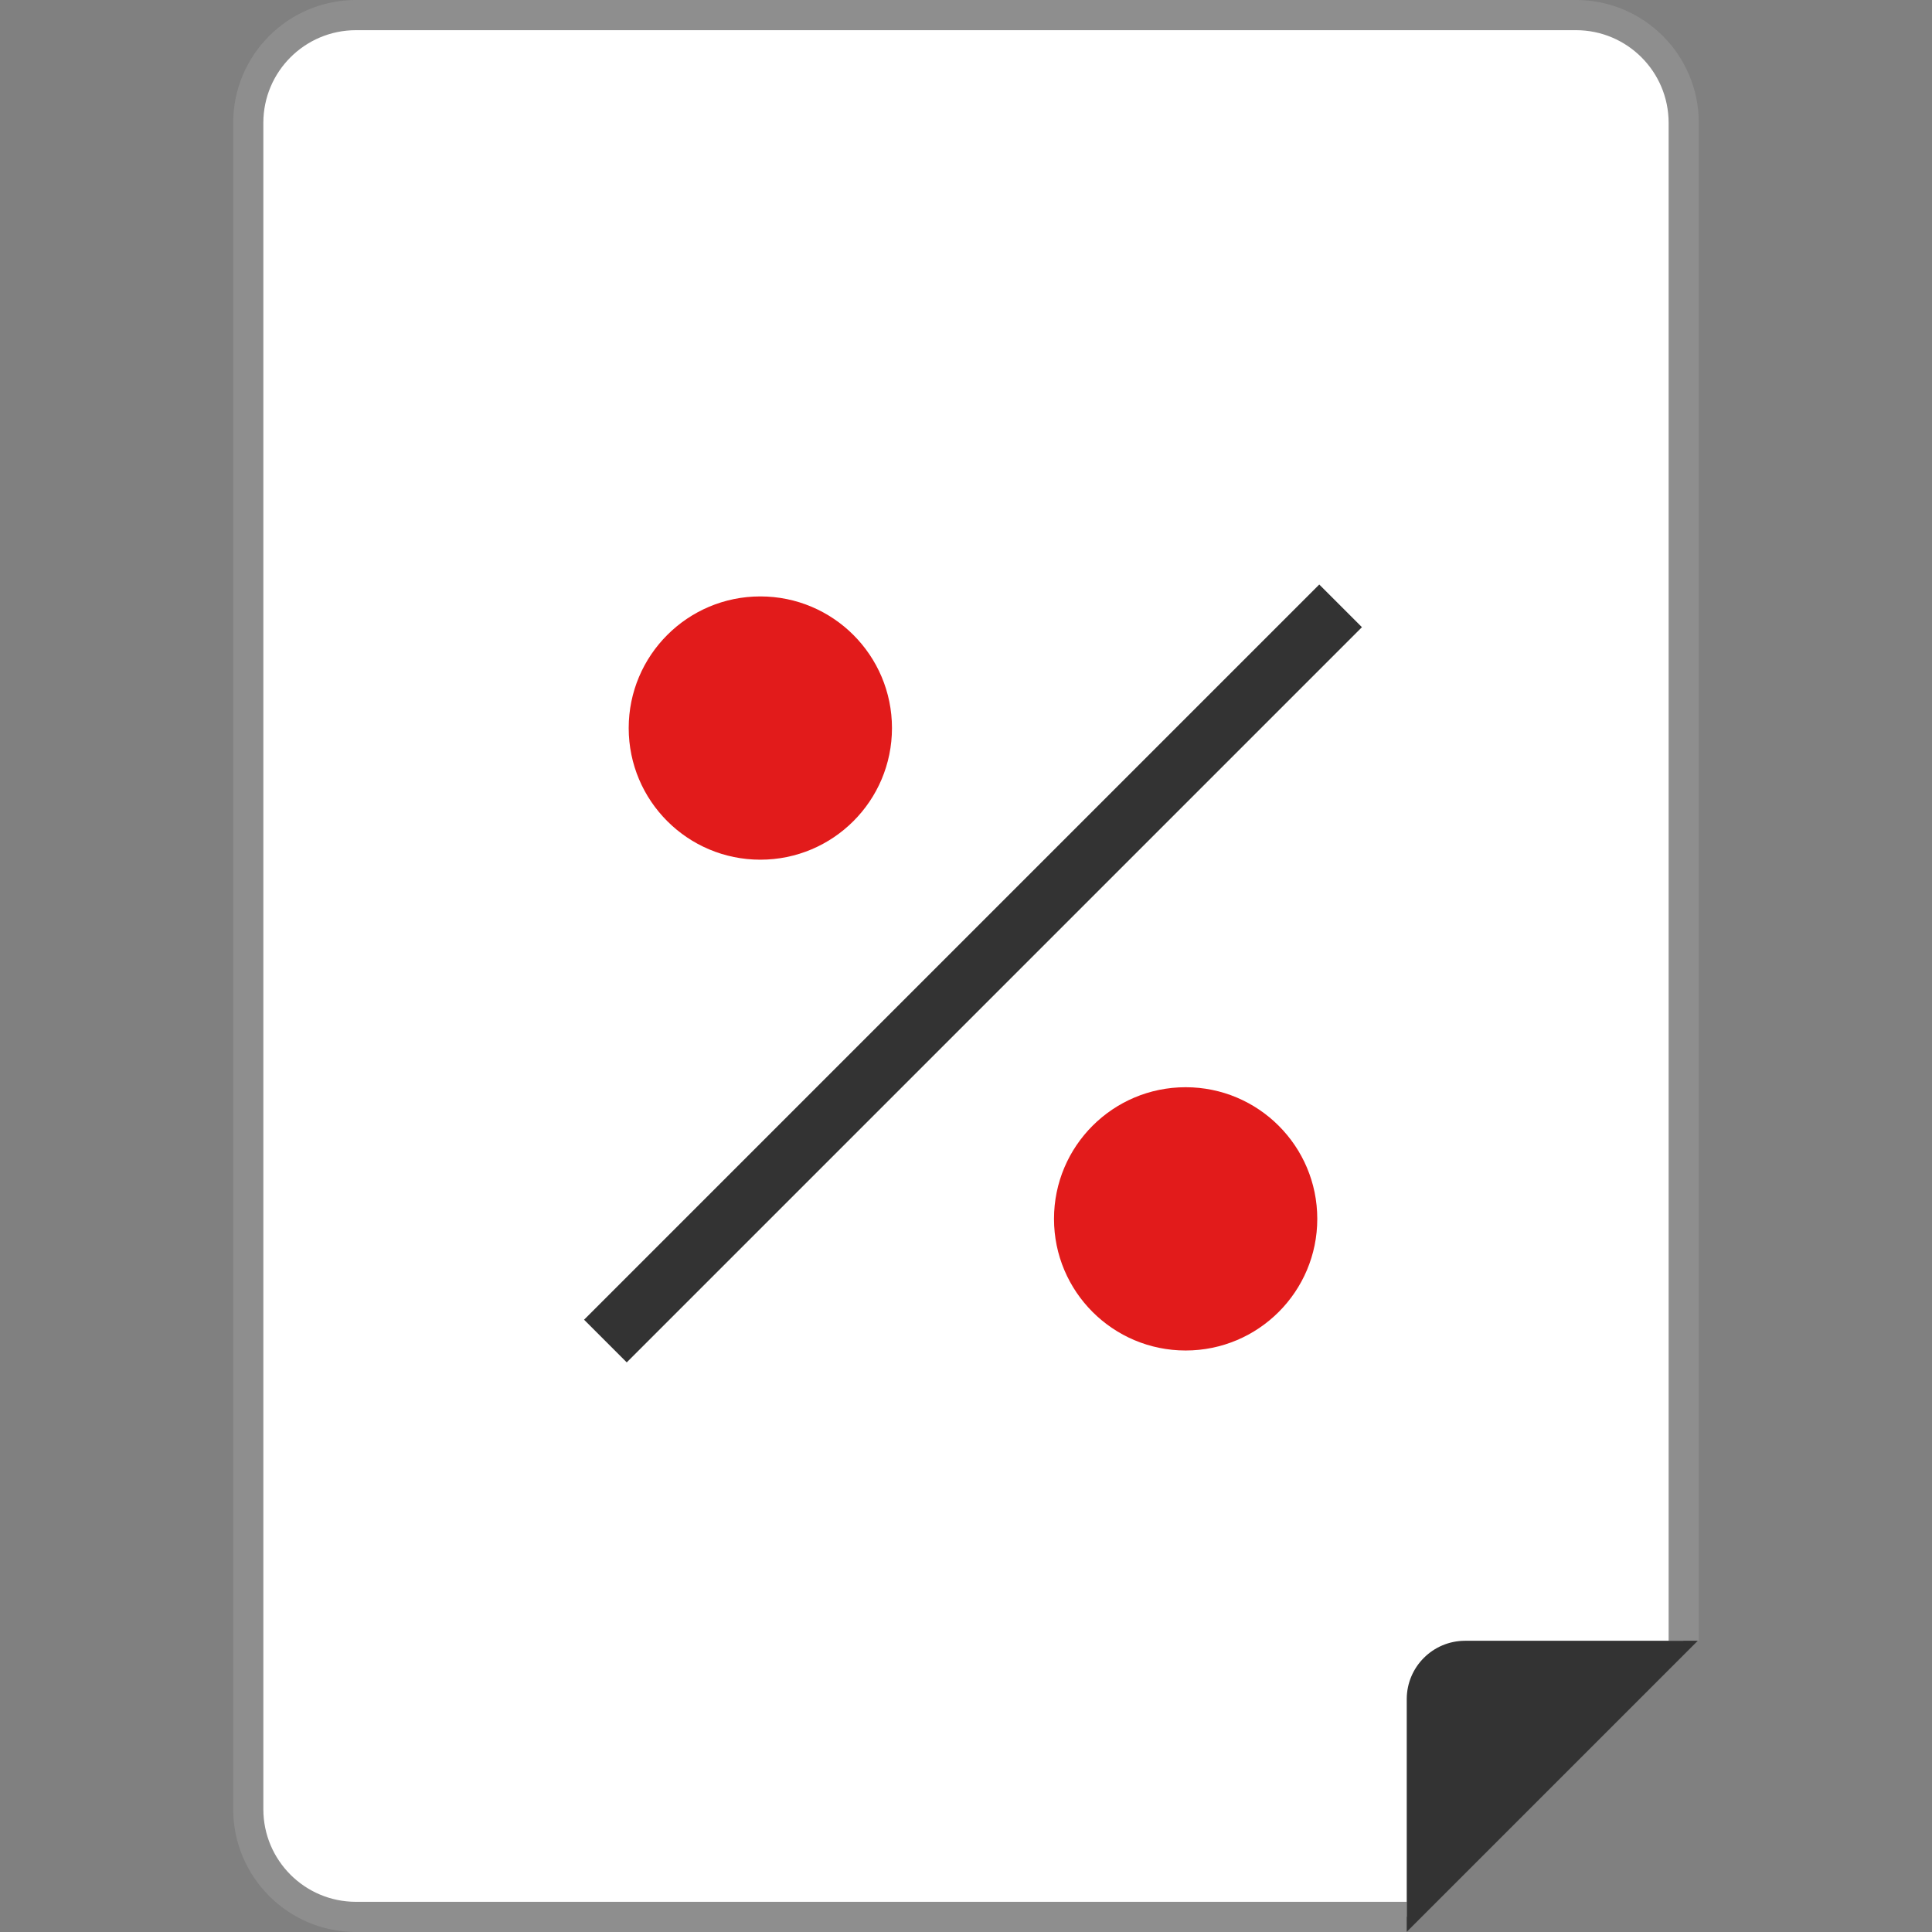
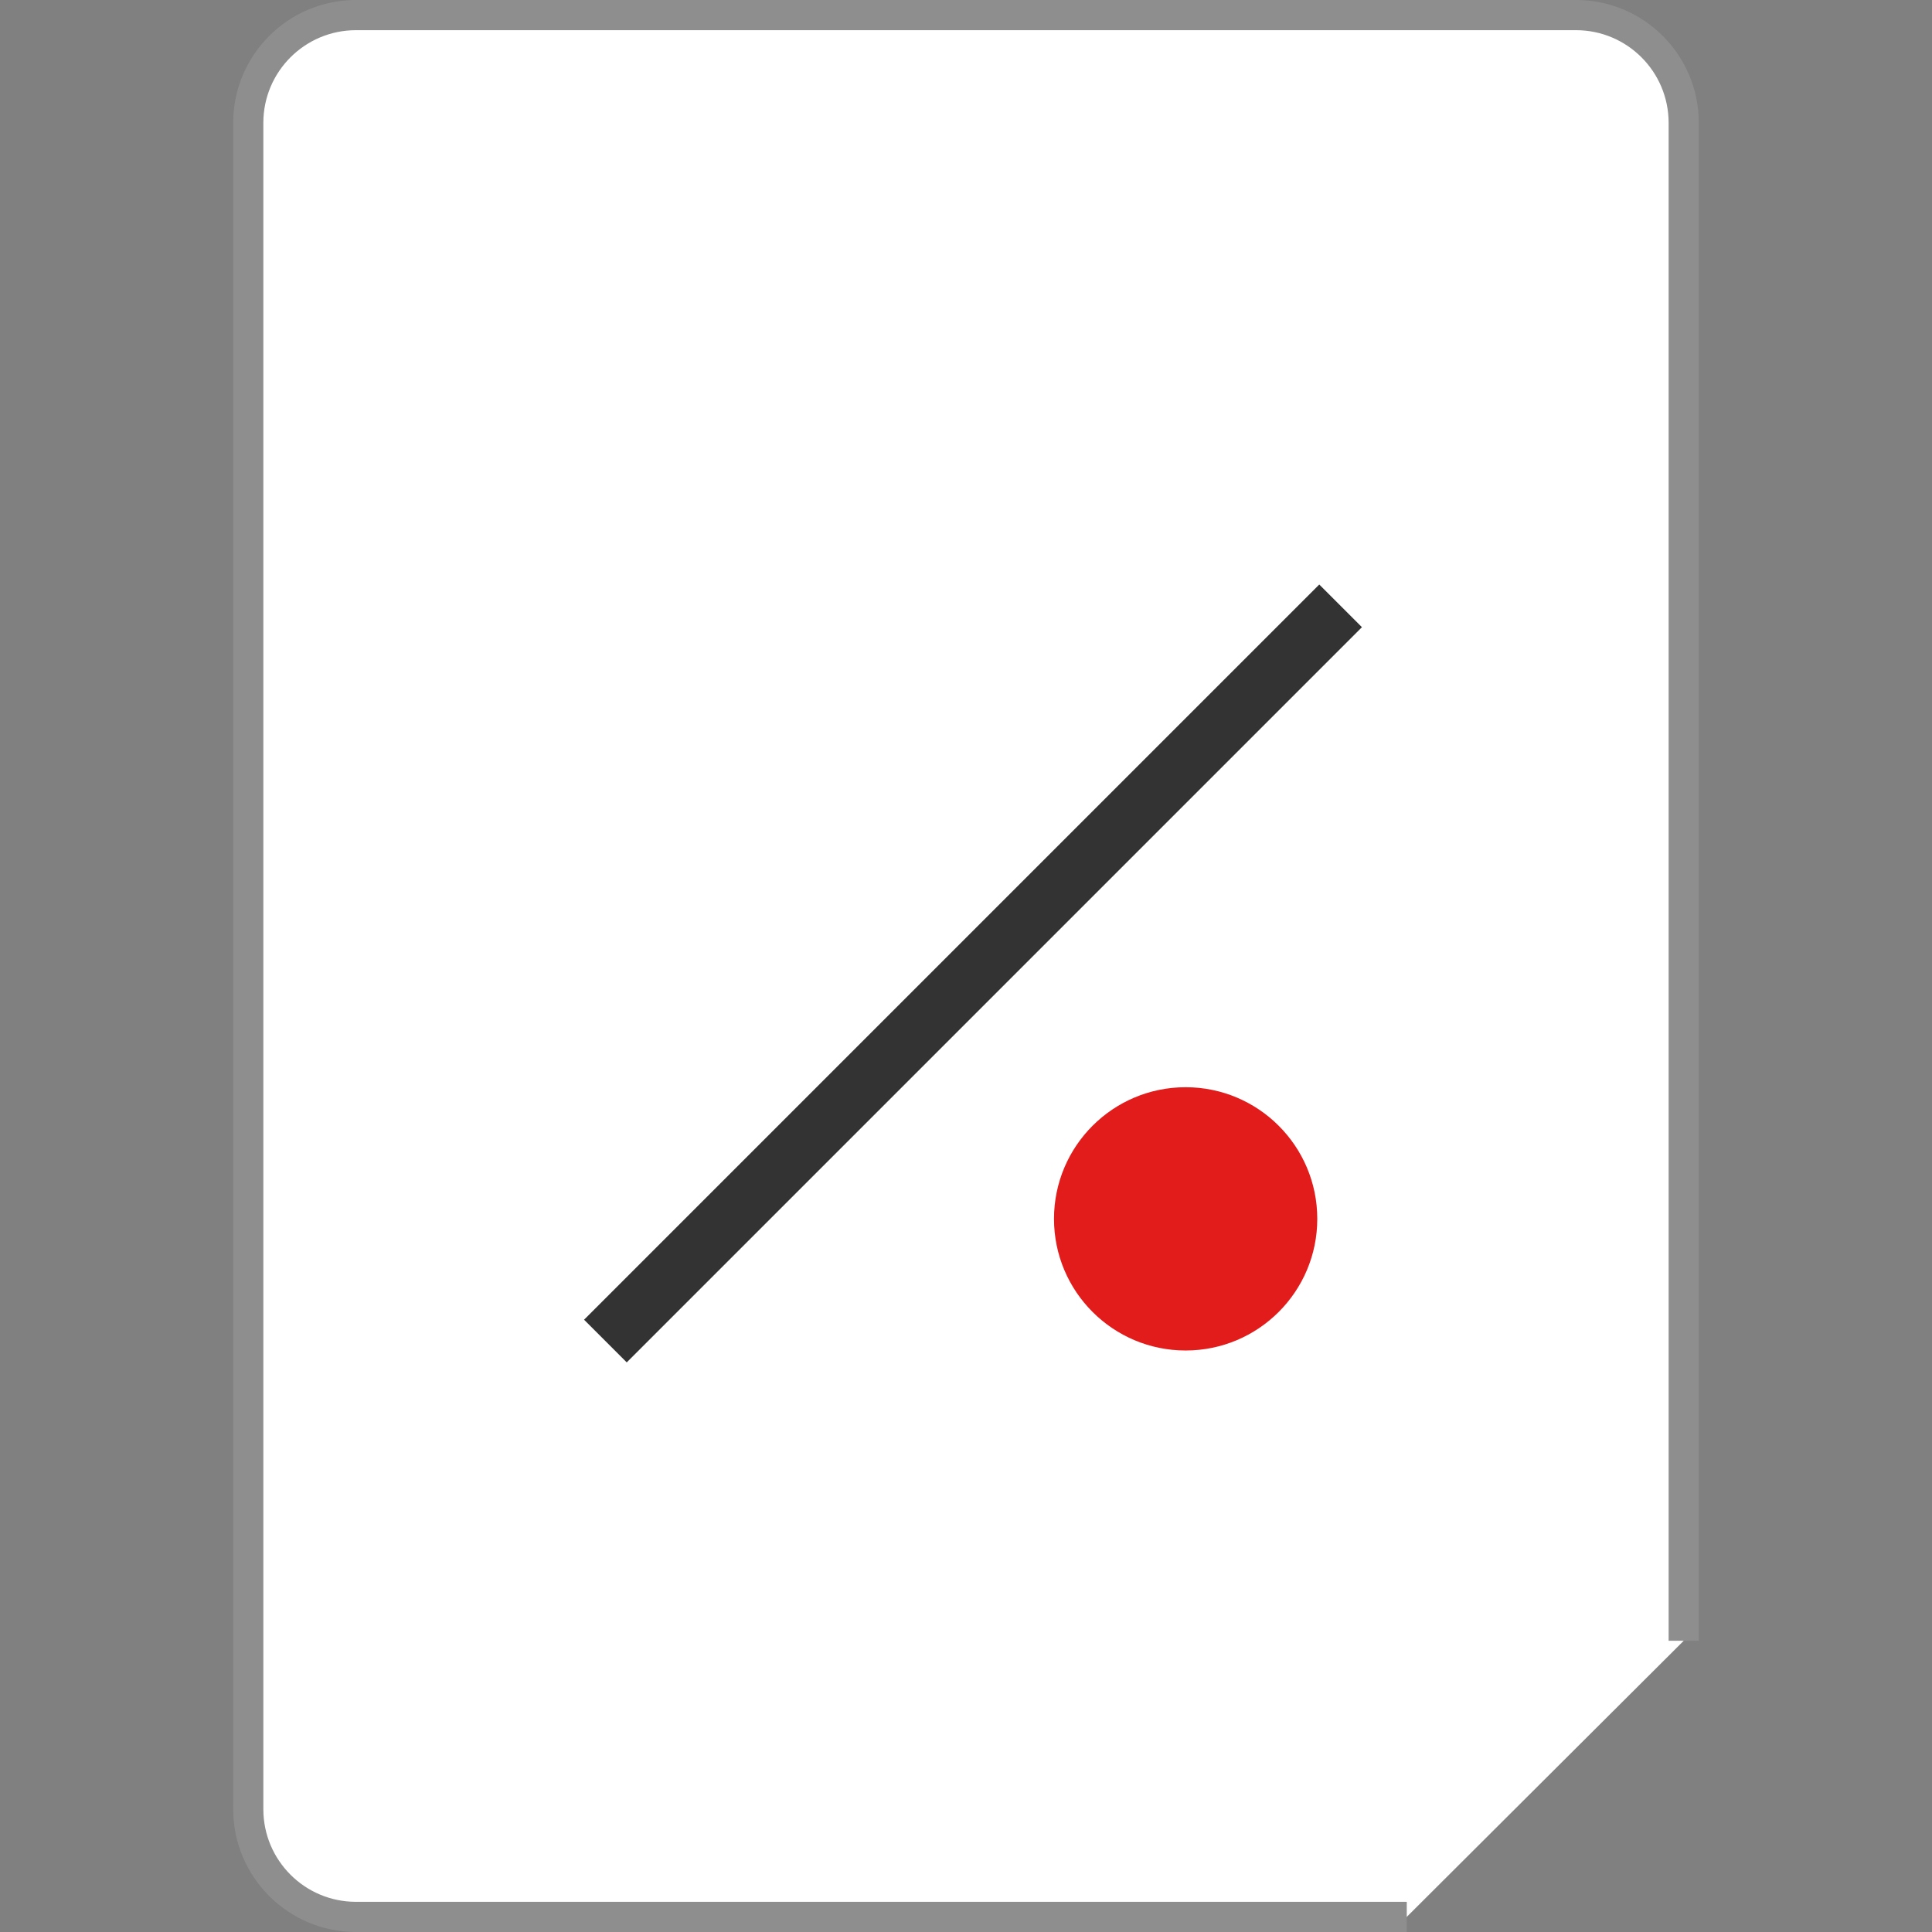
<svg xmlns="http://www.w3.org/2000/svg" version="1.1" id="Layer_1" viewBox="0 0 512 512" xml:space="preserve">
  <rect x="0" y="0" width="512" height="512" fill="#808080" stroke="none" />
  <path style="fill:#FFFFFF;" d="M372.801,508H94.307c-15.735-0.04-28.477-12.783-28.517-28.517V32.517  C65.83,16.782,78.573,4.04,94.307,4h323.378c15.735,0.04,28.477,12.783,28.517,28.517v402.306" />
  <path style="fill:#8E8E8E;" d="M372.801,512H94.315c-17.95-0.024-32.493-14.567-32.517-32.517V32.517  C61.814,14.567,76.365,0.024,94.315,0h323.37c17.95,0.024,32.493,14.559,32.517,32.509v402.314h-7.999V32.517  c-0.024-13.535-10.991-24.502-24.526-24.518H94.315C80.78,8.015,69.805,18.982,69.789,32.517v446.966  c0.016,13.535,10.983,24.502,24.518,24.518h278.502V512H372.801z" />
-   <path style="fill:#333333;" d="M372.801,450.246v61.706l77.129-77.129h-61.682C379.736,434.839,372.833,441.727,372.801,450.246z" />
  <g>
-     <circle style="fill:#E21B1B;" cx="201.497" cy="192.942" r="34.885" />
    <circle style="fill:#E21B1B;" cx="314.207" cy="323.01" r="34.885" />
  </g>
  <rect x="120.12" y="249.975" transform="matrix(0.707 -0.707 0.707 0.707 -106.875 257.929)" style="fill:#333333;" width="275.579" height="15.998" />
</svg>